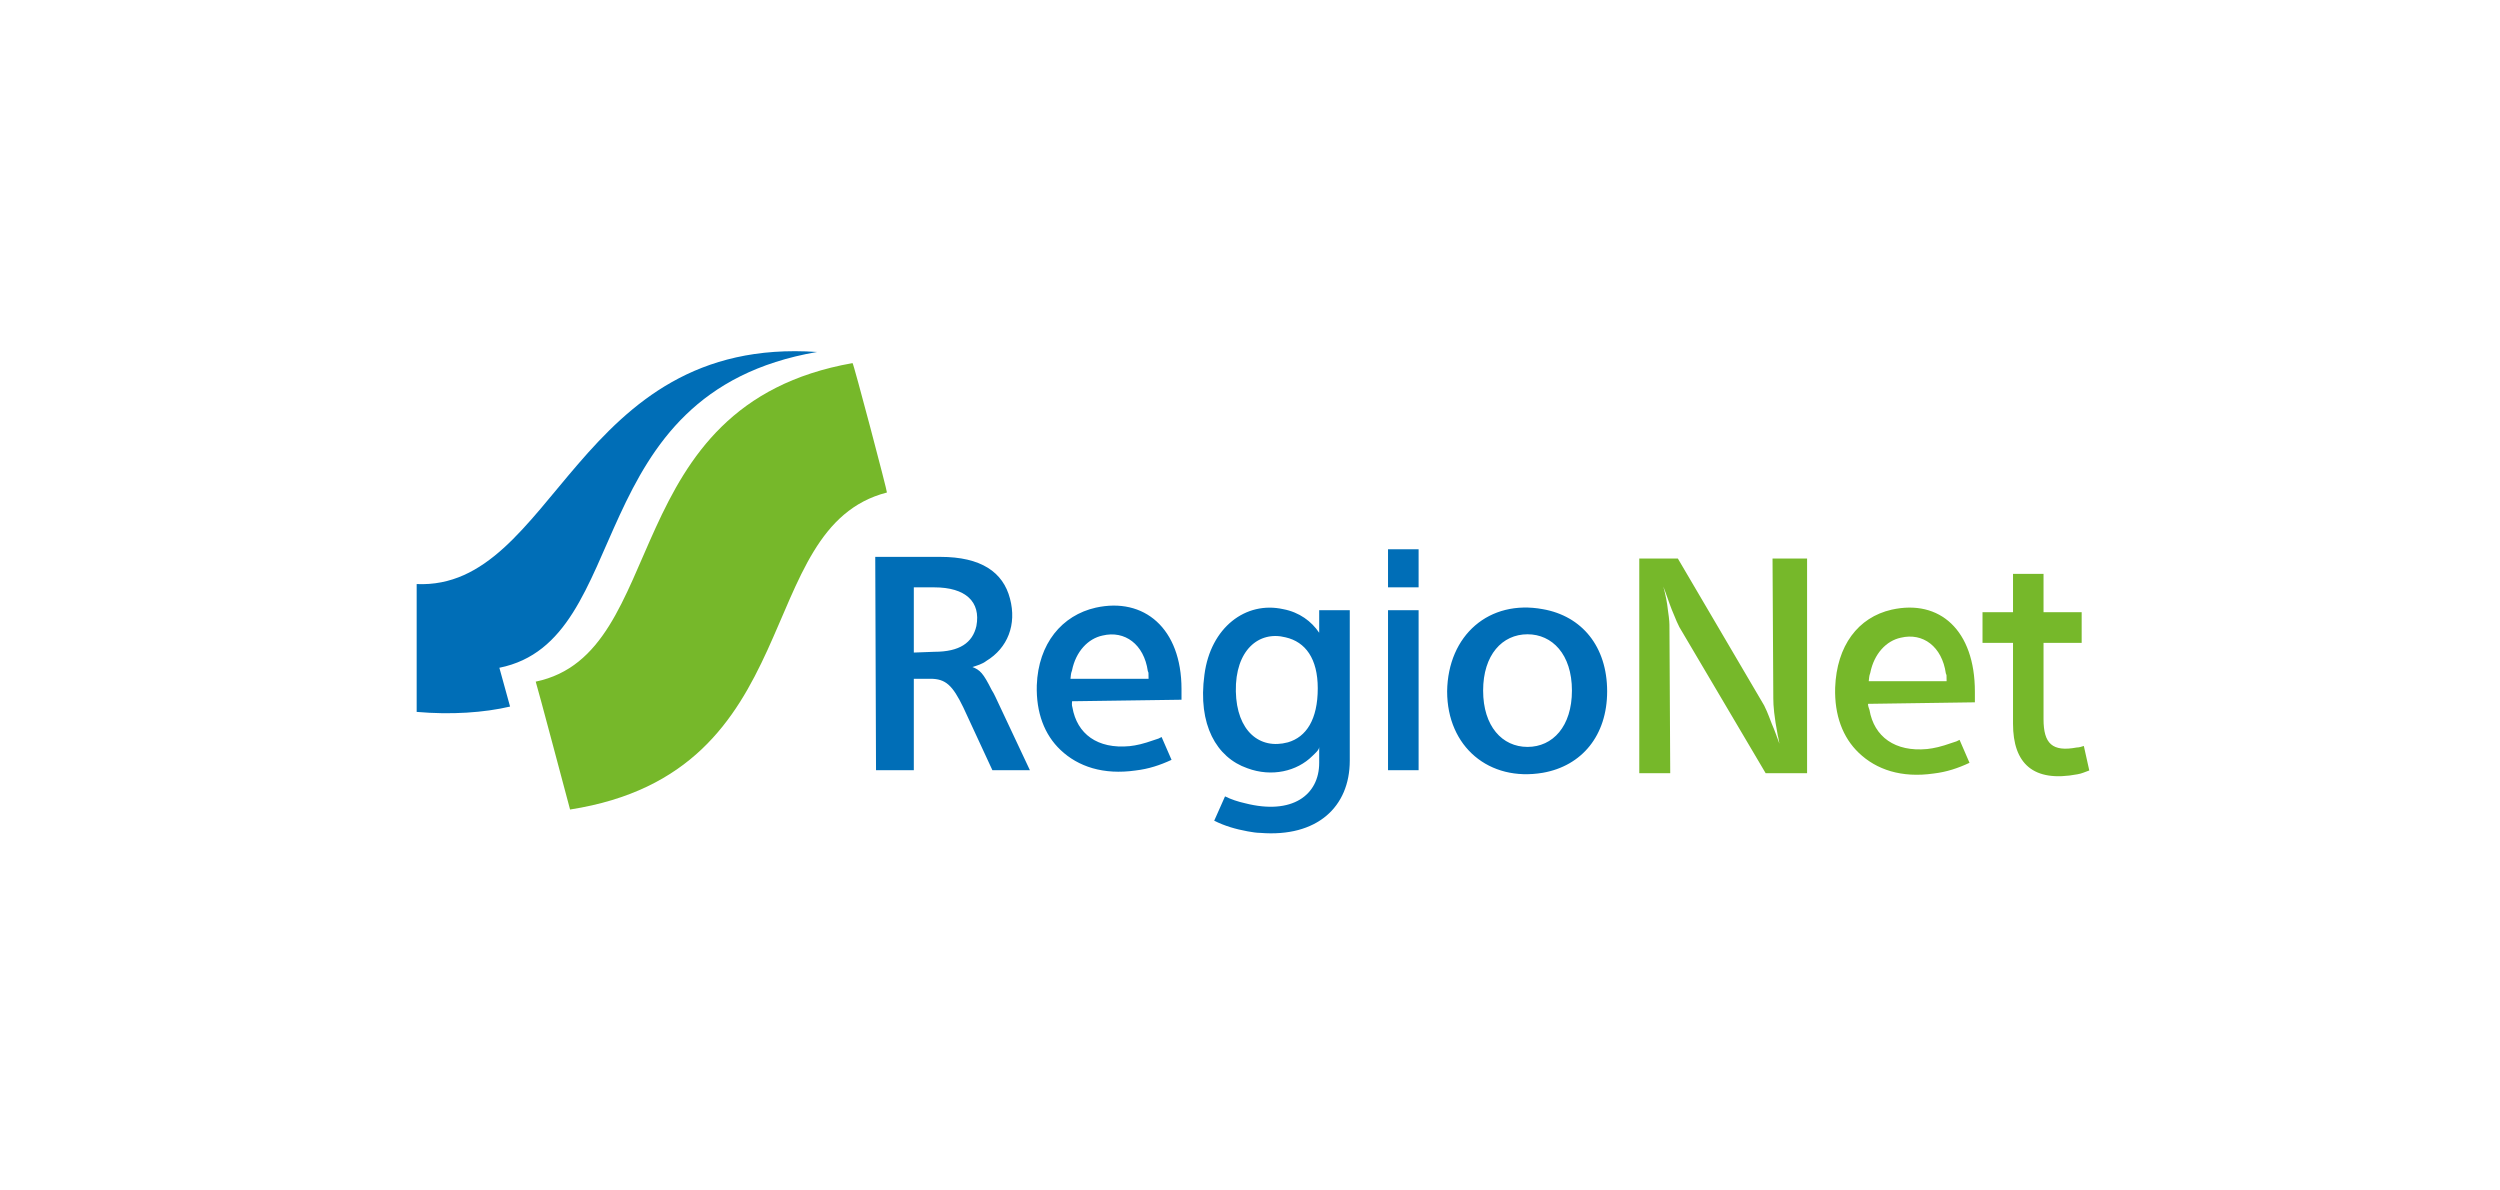
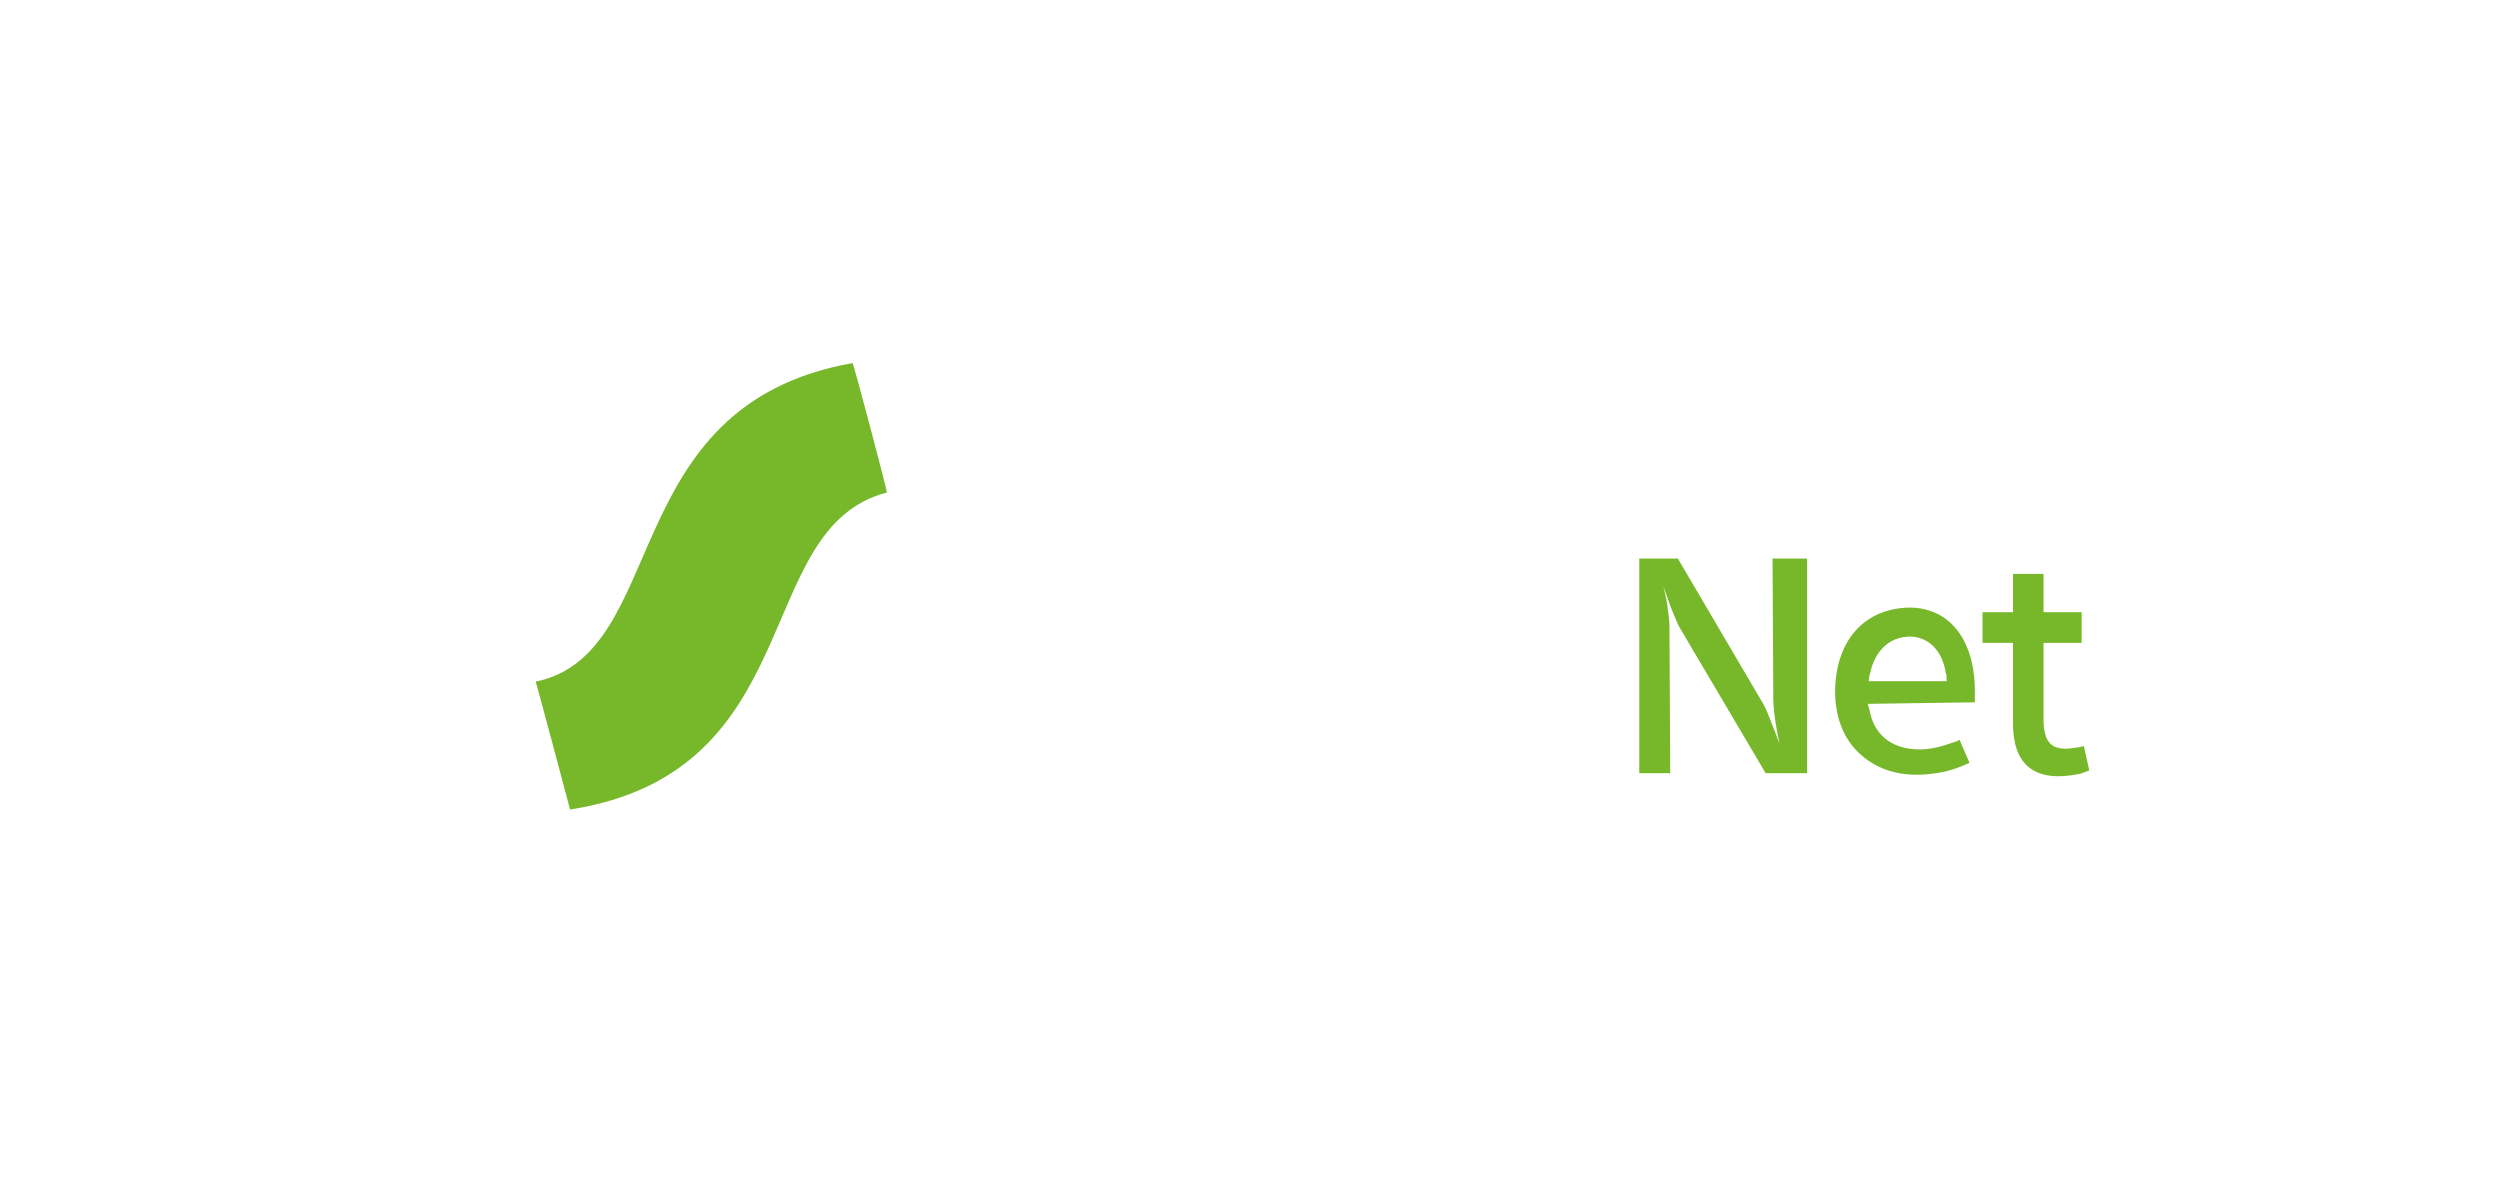
<svg xmlns="http://www.w3.org/2000/svg" width="420px" height="200px" viewBox="0 0 420 200" version="1.1">
  <title>Regionet-Logo</title>
  <desc>Created with Sketch.</desc>
  <g id="06-Screendesign-Strom" stroke="none" stroke-width="1" fill="none" fill-rule="evenodd">
    <g id="Artboard" transform="translate(-217, -278)">
      <g id="Regionet-Logo" transform="translate(217, 278)">
-         <rect id="Rectangle" fill="#FFFFFF" x="0" y="0" width="420" height="200" />
        <g id="regionet-schweinfurt_logo" transform="translate(70, 59)" fill-rule="nonzero">
-           <path d="M77.042,34.555 L87.976,34.555 C94.791,34.555 98.521,37.095 99.679,41.57 C100.835,45.915 99.293,49.871 95.692,52.044 C95.048,52.555 94.148,52.806 93.376,53.061 C94.661,53.573 95.176,54.083 96.591,56.895 C96.848,57.278 96.977,57.571 97.234,58.083 L103.022,70.391 L96.721,70.391 L91.833,59.837 C90.033,56.13 88.875,55.033 86.303,55.033 L83.521,55.033 L83.521,70.391 L77.171,70.391 L77.042,34.555 L77.042,34.555 Z M86.971,50.501 C91.216,50.501 93.389,48.988 94.033,46.176 C94.804,42.085 92.22,39.675 86.946,39.675 L83.521,39.675 L83.521,50.629 L86.971,50.501 L86.971,50.501 Z M110.1,58.81 C110.1,59.192 110.034,59.448 110.163,59.832 C110.935,64.305 114.375,66.864 119.776,66.353 C120.933,66.224 122.074,65.968 123.875,65.329 L124.639,65.075 L125.149,64.82 L126.82,68.653 C124.892,69.548 122.96,70.189 120.774,70.442 C115.372,71.21 111.13,69.804 108.168,66.993 C105.466,64.435 104.053,60.727 104.181,56.126 C104.438,49.093 108.425,44.367 114.085,43.087 C122.188,41.296 128.493,46.537 128.493,56.764 C128.493,57.404 128.493,57.915 128.493,58.555 L110.1,58.81 L110.1,58.81 Z M122.959,55.033 C122.959,53.753 122.959,54.11 122.831,53.726 C122.187,49.249 118.972,46.873 115.242,47.768 C112.798,48.279 110.741,50.442 110.096,53.639 C109.967,54.15 109.967,53.754 109.84,55.034 L122.959,55.034 L122.959,55.033 L122.959,55.033 Z M151.64,43.514 L156.762,43.514 L156.762,68.78 C156.762,76.579 151.243,81.691 141.724,80.924 C141.083,80.924 140.382,80.799 139.609,80.668 C137.552,80.287 135.787,79.776 133.987,78.88 L135.805,74.791 C136.835,75.3 137.99,75.684 139.149,75.94 C147.124,77.984 151.624,74.534 151.624,69.165 L151.624,66.481 C151.624,66.992 150.99,67.502 150.472,68.014 C147.902,70.569 143.662,71.594 139.548,70.06 C134.4,68.27 131.188,62.773 132.347,54.337 C133.377,46.411 139.287,41.936 145.589,43.341 C148.288,43.852 150.339,45.388 151.624,47.305 L151.624,43.514 L151.64,43.514 Z M146.367,65.713 C149.456,64.82 151.383,61.877 151.383,56.637 C151.383,51.65 149.322,48.84 145.983,48.074 C141.48,46.922 137.493,50.245 137.622,57.15 C137.75,63.795 141.609,66.993 146.367,65.713 Z M163.187,33.276 L168.326,33.276 L168.326,39.675 L163.187,39.675 L163.187,33.276 Z M163.187,43.514 L168.326,43.514 L168.326,70.391 L163.187,70.391 L163.187,43.514 Z M189.196,43.341 C195.755,44.492 200,49.606 200,57.148 C200,64.563 195.753,69.676 189.196,70.826 C180.194,72.361 173.118,66.481 173.118,57.148 C173.249,47.689 180.194,41.679 189.196,43.341 Z M186.624,66.481 C190.868,66.481 194.085,63.028 194.085,57.019 C194.085,50.884 190.739,47.559 186.624,47.559 C182.38,47.559 179.165,51.012 179.165,57.019 C179.166,63.028 182.381,66.481 186.624,66.481 Z M67.266,0.133 C26.623,-2.679 23.28,40.146 0,39.123 L0,60.599 C5.787,61.11 11.319,60.727 15.692,59.703 L13.893,53.185 C36.785,48.584 27.139,7.037 67.266,0.133" id="Shape" fill="#006EB7" />
          <path d="M205.399,34.839 L211.883,34.839 L226.379,59.52 C226.632,60.036 226.887,60.542 227.661,62.599 C228.171,63.758 228.556,64.91 228.942,65.939 C228.814,65.426 228.814,65.039 228.684,64.654 C228.044,61.308 227.916,59.523 227.916,58.364 L227.786,34.839 L233.59,34.839 L233.59,70.9 L226.632,70.9 L212.136,46.357 C211.881,45.842 211.624,45.338 210.855,43.409 C210.345,42.123 209.959,40.843 209.443,39.557 C209.829,40.973 210.086,42.261 210.214,43.547 C210.469,45.222 210.469,45.775 210.469,46.417 L210.598,70.899 L205.399,70.899 L205.399,34.839 Z M243.823,59.246 C243.823,59.631 243.951,59.889 244.075,60.275 C244.847,64.776 248.373,67.351 253.761,66.837 C254.915,66.707 256.1,66.449 257.898,65.807 L258.683,65.55 L259.206,65.294 L260.877,69.151 C258.955,70.052 257.029,70.697 254.849,70.952 C249.462,71.725 245.231,70.309 242.28,67.481 C239.584,64.907 238.177,61.175 238.304,56.545 C238.561,49.468 242.153,44.712 247.796,43.424 C255.88,41.622 261.78,46.896 261.78,57.188 C261.78,57.832 261.78,58.346 261.78,58.99 L243.823,59.246 L243.823,59.246 Z M257.031,55.446 C257.031,54.158 257.031,54.517 256.901,54.131 C256.263,49.625 253.054,47.234 249.334,48.135 C246.899,48.649 244.844,50.826 244.203,54.043 C244.078,54.557 244.078,54.159 243.948,55.447 L257.031,55.447 L257.031,55.446 Z M263.062,43.854 L268.187,43.854 L268.187,37.415 L273.313,37.415 L273.313,43.854 L279.72,43.854 L279.72,49.006 L273.313,49.006 L273.313,61.818 C273.313,65.934 274.789,67.351 278.896,66.578 C279.282,66.578 279.701,66.448 280.084,66.321 L281,70.438 C280.231,70.696 279.788,70.952 279.019,71.079 C271.579,72.495 268.187,69.279 268.187,62.588 L268.187,49.006 L263.062,49.006 L263.062,43.854 L263.062,43.854 Z M79.003,23.741 C79.13,23.741 73.357,1.872 73.229,2.001 C33.212,9.077 42.831,50.756 20,55.515 C20.129,55.771 25.771,77 25.771,77 C66.175,70.697 56.041,29.658 79.003,23.741" id="Shape" fill="#76B82A" />
        </g>
      </g>
    </g>
  </g>
</svg>